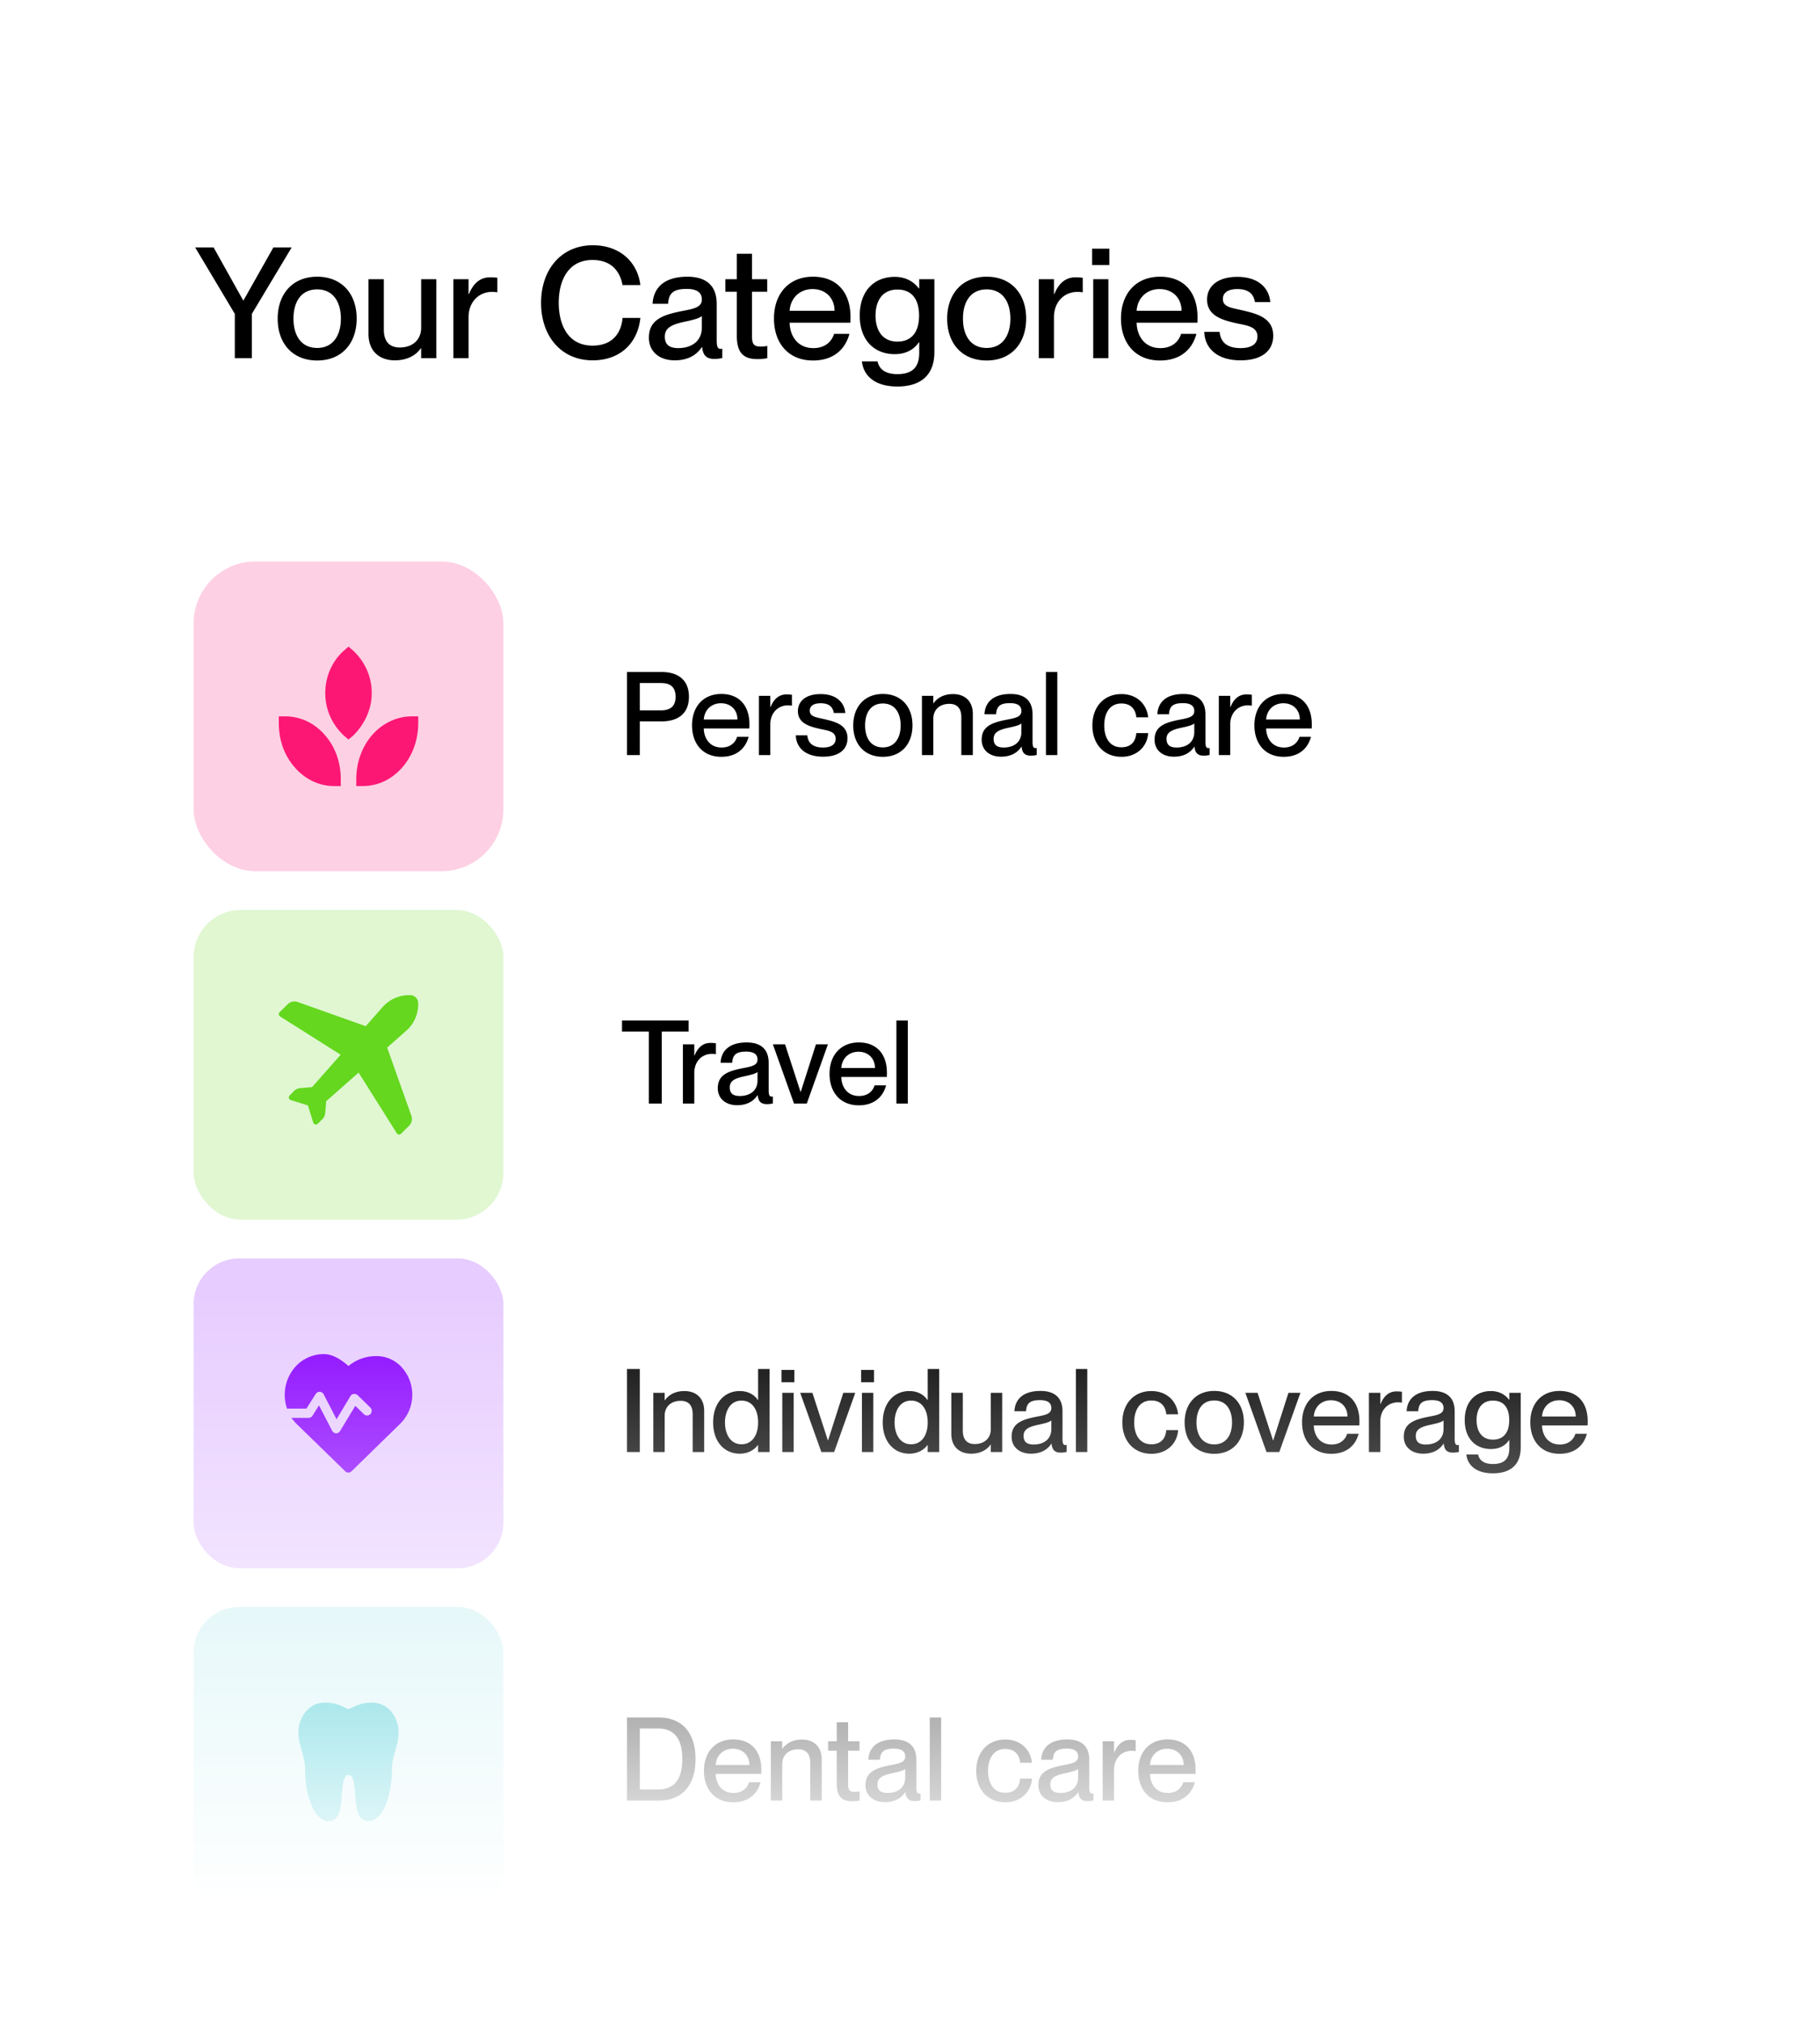
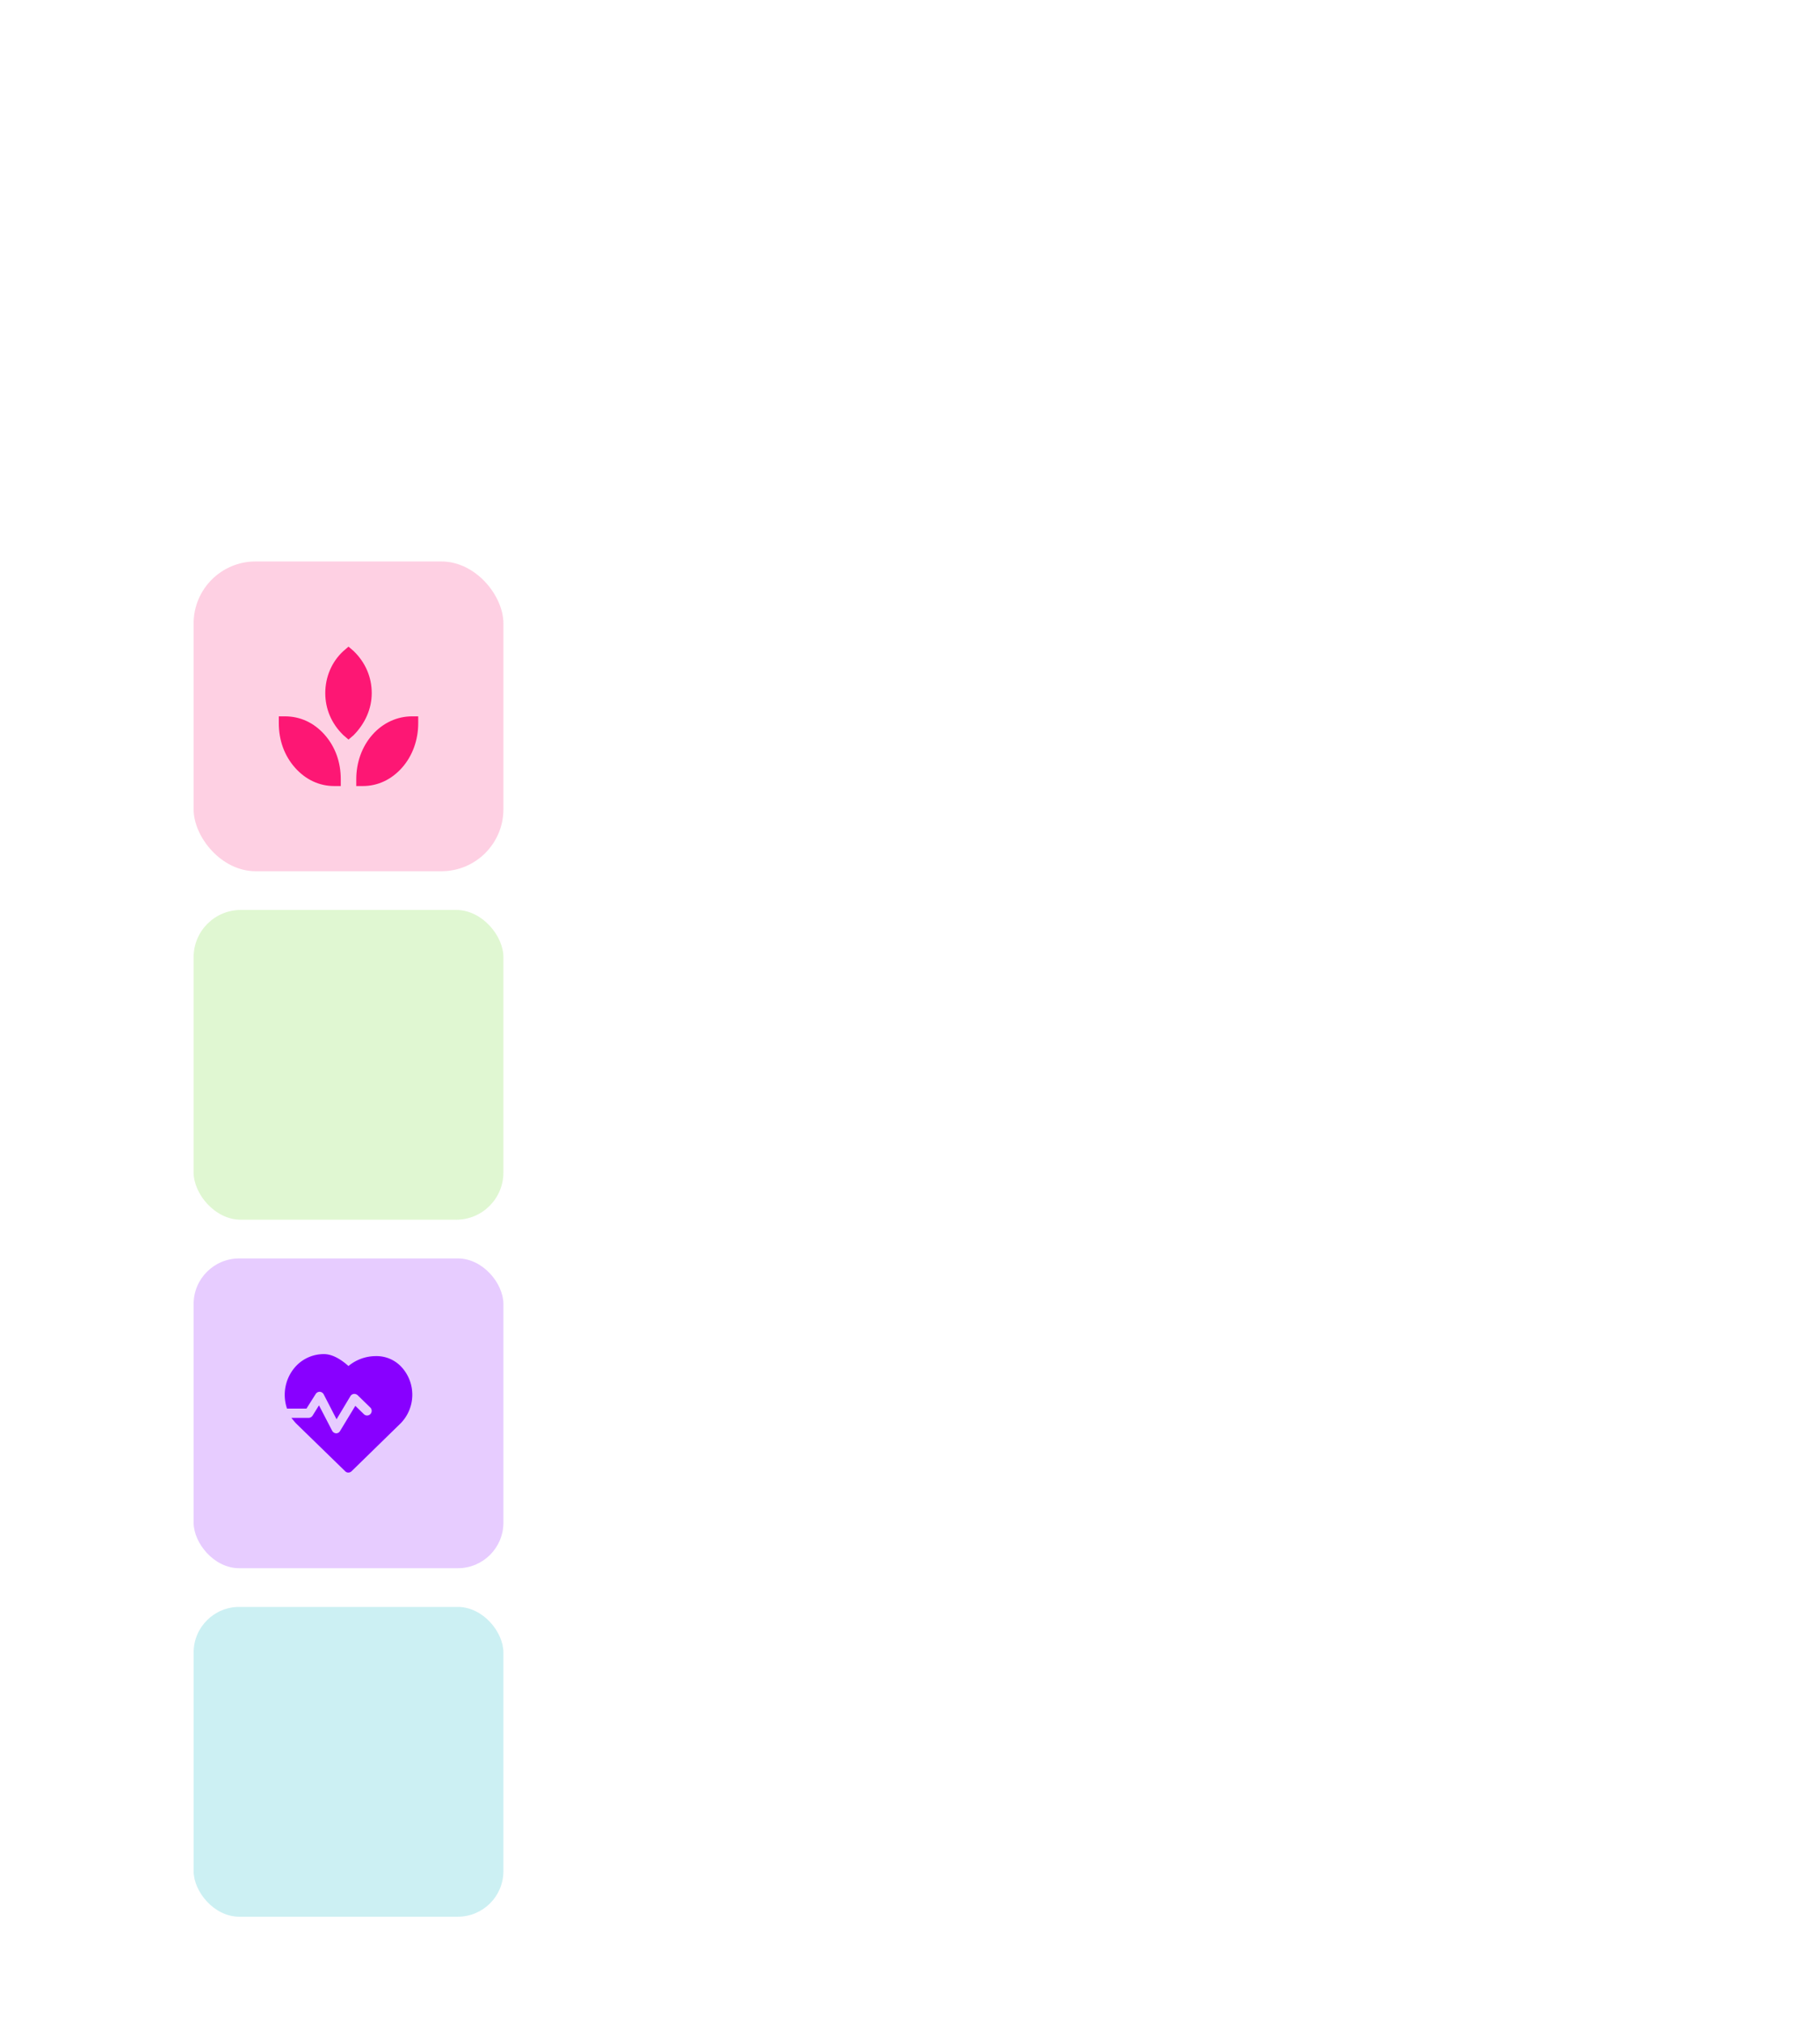
<svg xmlns="http://www.w3.org/2000/svg" width="188" height="209" fill="none">
  <path fill="#fff" d="M0 0h188v209H0z" />
-   <path fill="#000" d="M20.16 25.56h1.904l3.056 5.472h.032l3.088-5.472h1.888l-4.112 6.864V37h-1.76v-4.576L20.16 25.56Zm12.603 11.68c-2.544 0-4.08-1.76-4.08-4.32 0-2.544 1.536-4.336 4.08-4.336s4.08 1.776 4.08 4.32c0 2.56-1.536 4.336-4.08 4.336Zm0-1.296c1.664 0 2.448-1.328 2.448-3.024 0-1.712-.784-3.024-2.448-3.024-1.68 0-2.448 1.312-2.448 3.024 0 1.696.768 3.024 2.448 3.024Zm6.886-1.888c0 1.104.48 1.84 1.648 1.84 1.344 0 2.208-.816 2.208-2.048V28.84h1.567V37h-1.568v-1.024h-.032c-.431.624-1.28 1.248-2.688 1.248-1.503 0-2.72-.864-2.72-2.736V28.84h1.584v5.216Zm7.183-5.216H48.4v1.552h.032c.416-1.024 1.088-1.744 2.192-1.744.288 0 .512.016.752.048V30.2a3.232 3.232 0 0 0-.528-.048c-1.424 0-2.448 1.072-2.448 2.624V37h-1.568v-8.16Zm17.475.608c-.208-1.12-.912-2.592-3.104-2.592-2.528 0-3.488 2.144-3.488 4.416 0 2.288.96 4.432 3.488 4.432 2.208 0 2.992-1.472 3.104-2.864h1.84c-.256 2.544-2.032 4.384-4.928 4.384-3.248 0-5.328-2.496-5.328-5.936 0-3.456 2.096-5.952 5.344-5.952 2.88 0 4.64 1.824 4.912 4.112h-1.84Zm5.391 7.776c-1.631 0-2.671-.944-2.671-2.336 0-1.824 1.376-2.352 3.407-2.752 1.28-.24 2.065-.4 2.065-1.2 0-.592-.352-1.088-1.552-1.088-1.425 0-1.856.448-1.937 1.536h-1.6c.08-1.568 1.105-2.8 3.6-2.8 1.68 0 3.024.704 3.024 2.816v3.744c0 .592.08.896.384.896.048 0 .096 0 .192-.016v.96a3.52 3.52 0 0 1-.8.096c-.767 0-1.2-.304-1.28-1.232H72.5c-.544.848-1.472 1.376-2.8 1.376Zm.353-1.264c1.407 0 2.448-.72 2.448-2.144v-1.168c-.256.24-.96.416-1.792.592-1.44.304-2.032.688-2.032 1.536 0 .768.4 1.184 1.376 1.184Zm4.878-7.12h1.184v-2.624h1.568v2.624h1.568v1.296H77.68v4.608c0 .864.24 1.056.912 1.056.256 0 .384-.016.672-.064V37c-.416.08-.656.096-1.008.096-1.328 0-2.144-.512-2.144-2.4v-4.56h-1.184V28.84Zm9.052 8.4c-2.592 0-4.032-1.84-4.032-4.336 0-2.56 1.536-4.32 4.032-4.32 2.48 0 3.872 1.632 3.872 4.16 0 .224 0 .464-.016.592h-6.272c.032 1.376.832 2.624 2.448 2.624 1.44 0 1.984-.928 2.144-1.472h1.584c-.416 1.568-1.616 2.752-3.76 2.752Zm-.048-7.376c-1.312 0-2.272.896-2.368 2.24h4.64c0-1.28-.88-2.24-2.272-2.24Zm11.02 6.592v-1.104h-.033c-.448.656-1.2 1.232-2.512 1.232-2.032 0-3.6-1.376-3.6-3.984 0-2.624 1.568-4 3.6-4 1.312 0 2.064.624 2.512 1.2h.032v-.96h1.568v7.52c0 2.464-1.488 3.568-3.824 3.568s-3.504-1.12-3.664-2.592h1.616c.16.736.72 1.312 2.048 1.312 1.488 0 2.256-.656 2.256-2.192Zm-2.257-6.544c-1.536 0-2.256 1.152-2.256 2.688 0 1.536.72 2.688 2.256 2.688 1.408 0 2.24-.912 2.24-2.688 0-1.792-.832-2.688-2.24-2.688Zm9.223 7.328c-2.544 0-4.08-1.76-4.08-4.32 0-2.544 1.536-4.336 4.08-4.336s4.08 1.776 4.08 4.32c0 2.56-1.536 4.336-4.08 4.336Zm0-1.296c1.664 0 2.448-1.328 2.448-3.024 0-1.712-.784-3.024-2.448-3.024-1.68 0-2.448 1.312-2.448 3.024 0 1.696.768 3.024 2.448 3.024Zm5.382-7.104h1.568v1.552h.032c.416-1.024 1.088-1.744 2.192-1.744.288 0 .512.016.752.048V30.2a3.232 3.232 0 0 0-.528-.048c-1.424 0-2.448 1.072-2.448 2.624V37h-1.568v-8.16Zm5.513-3.152h1.776v1.696h-1.776v-1.696Zm.112 3.152h1.568V37h-1.568v-8.16Zm6.899 8.4c-2.592 0-4.032-1.84-4.032-4.336 0-2.56 1.536-4.32 4.032-4.32 2.48 0 3.872 1.632 3.872 4.16 0 .224 0 .464-.016.592h-6.272c.032 1.376.832 2.624 2.448 2.624 1.44 0 1.984-.928 2.144-1.472h1.584c-.416 1.568-1.616 2.752-3.76 2.752Zm-.048-7.376c-1.312 0-2.272.896-2.368 2.24h4.64c0-1.28-.88-2.24-2.272-2.24Zm8.622 2.208c1.488.352 3.12.784 3.12 2.608 0 1.584-1.216 2.544-3.36 2.544-2.48 0-3.712-1.28-3.76-2.944h1.584c.08.944.64 1.68 2.16 1.68 1.376 0 1.744-.608 1.744-1.2 0-1.024-1.088-1.136-2.144-1.36-1.424-.32-3.056-.752-3.056-2.448 0-1.408 1.136-2.352 3.12-2.352 2.224 0 3.296 1.2 3.408 2.608h-1.584c-.112-.624-.432-1.344-1.808-1.344-1.04 0-1.504.416-1.504 1.024 0 .848.912.912 2.08 1.184ZM64.768 78v-8.58h3.576c1.62 0 2.82.756 2.82 2.556s-1.2 2.544-2.82 2.544h-2.256V78h-1.32Zm1.32-4.62h2.196c.996 0 1.5-.444 1.5-1.404 0-.972-.504-1.416-1.5-1.416h-2.196v2.82Zm8.421 4.8c-1.944 0-3.024-1.38-3.024-3.252 0-1.92 1.152-3.24 3.024-3.24 1.86 0 2.904 1.224 2.904 3.12 0 .168 0 .348-.012.444h-4.704c.024 1.032.624 1.968 1.836 1.968 1.08 0 1.488-.696 1.608-1.104h1.188c-.312 1.176-1.212 2.064-2.82 2.064Zm-.036-5.532c-.984 0-1.704.672-1.776 1.68h3.48c0-.96-.66-1.68-1.704-1.68Zm3.92-.768h1.177v1.164h.024c.312-.768.816-1.308 1.644-1.308.216 0 .383.012.564.036V72.9a2.424 2.424 0 0 0-.397-.036c-1.067 0-1.835.804-1.835 1.968V78h-1.176v-6.12Zm6.812 2.424c1.116.264 2.34.588 2.34 1.956 0 1.188-.912 1.908-2.52 1.908-1.86 0-2.784-.96-2.82-2.208h1.188c.06.708.48 1.26 1.62 1.26 1.032 0 1.308-.456 1.308-.9 0-.768-.816-.852-1.608-1.02-1.068-.24-2.292-.564-2.292-1.836 0-1.056.852-1.764 2.34-1.764 1.668 0 2.472.9 2.556 1.956H86.13c-.084-.468-.324-1.008-1.356-1.008-.78 0-1.128.312-1.128.768 0 .636.684.684 1.56.888Zm5.992 3.876c-1.908 0-3.06-1.32-3.06-3.24 0-1.908 1.152-3.252 3.06-3.252 1.908 0 3.06 1.332 3.06 3.24 0 1.92-1.152 3.252-3.06 3.252Zm0-.972c1.248 0 1.836-.996 1.836-2.268 0-1.284-.588-2.268-1.836-2.268-1.26 0-1.836.984-1.836 2.268 0 1.272.576 2.268 1.836 2.268Zm4.036.792v-6.12h1.176v.768h.024c.324-.468.96-.948 2.016-.948 1.128 0 2.04.648 2.04 2.052V78h-1.188v-3.924c0-.816-.36-1.368-1.236-1.368-1.008 0-1.656.612-1.656 1.536V78h-1.176Zm8.174.168c-1.224 0-2.004-.708-2.004-1.752 0-1.368 1.032-1.764 2.556-2.064.96-.18 1.548-.3 1.548-.9 0-.444-.264-.816-1.164-.816-1.068 0-1.392.336-1.452 1.152h-1.2c.06-1.176.828-2.1 2.7-2.1 1.26 0 2.268.528 2.268 2.112v2.808c0 .444.06.672.288.672.036 0 .072 0 .144-.012v.72a2.64 2.64 0 0 1-.6.072c-.576 0-.9-.228-.96-.924h-.024c-.408.636-1.104 1.032-2.1 1.032Zm.264-.948c1.056 0 1.836-.54 1.836-1.608v-.876c-.192.18-.72.312-1.344.444-1.08.228-1.524.516-1.524 1.152 0 .576.3.888 1.032.888Zm4.371-7.8h1.176V78h-1.176v-8.58Zm9.334 4.68c-.048-.636-.408-1.428-1.536-1.428-1.296 0-1.776 1.116-1.776 2.268 0 1.152.48 2.256 1.776 2.256 1.128 0 1.488-.768 1.536-1.464h1.224c-.084 1.404-1.188 2.448-2.748 2.448-1.824 0-3.012-1.32-3.012-3.24 0-1.92 1.188-3.24 3-3.24 1.572 0 2.616 1.02 2.76 2.4h-1.224Zm3.89 4.068c-1.224 0-2.004-.708-2.004-1.752 0-1.368 1.032-1.764 2.556-2.064.96-.18 1.548-.3 1.548-.9 0-.444-.264-.816-1.164-.816-1.068 0-1.392.336-1.452 1.152h-1.2c.06-1.176.828-2.1 2.7-2.1 1.26 0 2.268.528 2.268 2.112v2.808c0 .444.06.672.288.672.036 0 .072 0 .144-.012v.72a2.64 2.64 0 0 1-.6.072c-.576 0-.9-.228-.96-.924h-.024c-.408.636-1.104 1.032-2.1 1.032Zm.264-.948c1.056 0 1.836-.54 1.836-1.608v-.876c-.192.18-.72.312-1.344.444-1.08.228-1.524.516-1.524 1.152 0 .576.3.888 1.032.888Zm4.371-5.34h1.176v1.164h.024c.312-.768.816-1.308 1.644-1.308.216 0 .384.012.564.036V72.9a2.424 2.424 0 0 0-.396-.036c-1.068 0-1.836.804-1.836 1.968V78h-1.176v-6.12Zm6.698 6.3c-1.944 0-3.024-1.38-3.024-3.252 0-1.92 1.152-3.24 3.024-3.24 1.86 0 2.904 1.224 2.904 3.12 0 .168 0 .348-.012.444h-4.704c.024 1.032.624 1.968 1.836 1.968 1.08 0 1.488-.696 1.608-1.104h1.188c-.312 1.176-1.212 2.064-2.82 2.064Zm-.036-5.532c-.984 0-1.704.672-1.776 1.68h3.48c0-.96-.66-1.68-1.704-1.68ZM67.024 114v-7.44h-2.772v-1.14h6.876v1.14h-2.772V114h-1.332Zm3.518-6.12h1.176v1.164h.024c.312-.768.816-1.308 1.644-1.308.216 0 .384.012.564.036v1.128a2.424 2.424 0 0 0-.396-.036c-1.068 0-1.836.804-1.836 1.968V114h-1.176v-6.12Zm5.607 6.288c-1.224 0-2.004-.708-2.004-1.752 0-1.368 1.032-1.764 2.556-2.064.96-.18 1.548-.3 1.548-.9 0-.444-.264-.816-1.164-.816-1.068 0-1.392.336-1.452 1.152h-1.2c.06-1.176.828-2.1 2.7-2.1 1.26 0 2.268.528 2.268 2.112v2.808c0 .444.06.672.288.672.036 0 .072 0 .144-.012v.72a2.64 2.64 0 0 1-.6.072c-.576 0-.9-.228-.96-.924h-.024c-.408.636-1.104 1.032-2.1 1.032Zm.264-.948c1.056 0 1.836-.54 1.836-1.608v-.876c-.192.18-.72.312-1.344.444-1.08.228-1.524.516-1.524 1.152 0 .576.3.888 1.032.888Zm3.42-5.34h1.26l1.597 4.908h.024l1.572-4.908h1.236L83.338 114h-1.32l-2.184-6.12Zm8.88 6.3c-1.945 0-3.025-1.38-3.025-3.252 0-1.92 1.152-3.24 3.024-3.24 1.86 0 2.904 1.224 2.904 3.12 0 .168 0 .348-.012.444H86.9c.024 1.032.624 1.968 1.836 1.968 1.08 0 1.488-.696 1.608-1.104h1.188c-.312 1.176-1.212 2.064-2.82 2.064Zm-.037-5.532c-.984 0-1.704.672-1.776 1.68h3.48c0-.96-.66-1.68-1.704-1.68Zm3.92-3.228h1.177V114h-1.176v-8.58ZM64.768 141.42h1.32V150h-1.32v-8.58Zm2.715 8.58v-6.12h1.176v.768h.024c.324-.468.96-.948 2.016-.948 1.128 0 2.04.648 2.04 2.052V150h-1.188v-3.924c0-.816-.36-1.368-1.236-1.368-1.008 0-1.656.612-1.656 1.536V150h-1.176Zm10.802-5.376h.024v-3.204h1.188V150h-1.188v-.72h-.024c-.324.432-.924.888-1.884.888-1.56 0-2.736-1.212-2.736-3.228s1.176-3.24 2.736-3.24c.96 0 1.56.444 1.884.924Zm-1.692 4.572c1.056 0 1.716-.876 1.716-2.256 0-1.392-.66-2.256-1.716-2.256-1.152 0-1.704 1.056-1.704 2.256 0 1.2.552 2.256 1.704 2.256Zm4.13-7.68h1.333v1.272h-1.332v-1.272Zm.085 2.364h1.176V150h-1.176v-6.12Zm1.85 0h1.26l1.596 4.908h.024l1.572-4.908h1.236L86.162 150h-1.32l-2.184-6.12Zm6.292-2.364h1.332v1.272H88.95v-1.272Zm.084 2.364h1.176V150h-1.176v-6.12Zm6.77.744h.024v-3.204h1.188V150h-1.188v-.72h-.024c-.324.432-.924.888-1.884.888-1.56 0-2.736-1.212-2.736-3.228s1.176-3.24 2.736-3.24c.96 0 1.56.444 1.884.924Zm-1.692 4.572c1.056 0 1.716-.876 1.716-2.256 0-1.392-.66-2.256-1.716-2.256-1.152 0-1.704 1.056-1.704 2.256 0 1.2.552 2.256 1.704 2.256Zm5.343-1.404c0 .828.36 1.38 1.236 1.38 1.008 0 1.656-.612 1.656-1.536v-3.756h1.176V150h-1.176v-.768h-.024c-.324.468-.96.936-2.016.936-1.128 0-2.04-.648-2.04-2.052v-4.236h1.188v3.912Zm7.045 2.376c-1.224 0-2.004-.708-2.004-1.752 0-1.368 1.032-1.764 2.556-2.064.96-.18 1.548-.3 1.548-.9 0-.444-.264-.816-1.164-.816-1.068 0-1.392.336-1.452 1.152h-1.2c.06-1.176.828-2.1 2.7-2.1 1.26 0 2.268.528 2.268 2.112v2.808c0 .444.06.672.288.672.036 0 .072 0 .144-.012v.72a2.64 2.64 0 0 1-.6.072c-.576 0-.9-.228-.96-.924h-.024c-.408.636-1.104 1.032-2.1 1.032Zm.264-.948c1.056 0 1.836-.54 1.836-1.608v-.876c-.192.18-.72.312-1.344.444-1.08.228-1.524.516-1.524 1.152 0 .576.3.888 1.032.888Zm4.372-7.8h1.176V150h-1.176v-8.58Zm9.334 4.68c-.048-.636-.408-1.428-1.536-1.428-1.296 0-1.776 1.116-1.776 2.268 0 1.152.48 2.256 1.776 2.256 1.128 0 1.488-.768 1.536-1.464h1.224c-.084 1.404-1.188 2.448-2.748 2.448-1.824 0-3.012-1.32-3.012-3.24 0-1.92 1.188-3.24 3-3.24 1.572 0 2.616 1.02 2.76 2.4h-1.224Zm4.958 4.08c-1.908 0-3.06-1.32-3.06-3.24 0-1.908 1.152-3.252 3.06-3.252 1.908 0 3.06 1.332 3.06 3.24 0 1.92-1.152 3.252-3.06 3.252Zm0-.972c1.248 0 1.836-.996 1.836-2.268 0-1.284-.588-2.268-1.836-2.268-1.26 0-1.836.984-1.836 2.268 0 1.272.576 2.268 1.836 2.268Zm3.214-5.328h1.26l1.596 4.908h.024l1.572-4.908h1.236l-2.184 6.12h-1.32l-2.184-6.12Zm8.879 6.3c-1.944 0-3.024-1.38-3.024-3.252 0-1.92 1.152-3.24 3.024-3.24 1.86 0 2.904 1.224 2.904 3.12 0 .168 0 .348-.012.444h-4.704c.024 1.032.624 1.968 1.836 1.968 1.08 0 1.488-.696 1.608-1.104h1.188c-.312 1.176-1.212 2.064-2.82 2.064Zm-.036-5.532c-.984 0-1.704.672-1.776 1.68h3.48c0-.96-.66-1.68-1.704-1.68Zm3.92-.768h1.176v1.164h.024c.312-.768.816-1.308 1.644-1.308.216 0 .384.012.564.036v1.128a2.424 2.424 0 0 0-.396-.036c-1.068 0-1.836.804-1.836 1.968V150h-1.176v-6.12Zm5.607 6.288c-1.224 0-2.004-.708-2.004-1.752 0-1.368 1.032-1.764 2.556-2.064.96-.18 1.548-.3 1.548-.9 0-.444-.264-.816-1.164-.816-1.068 0-1.392.336-1.452 1.152h-1.2c.06-1.176.828-2.1 2.7-2.1 1.26 0 2.268.528 2.268 2.112v2.808c0 .444.06.672.288.672.036 0 .072 0 .144-.012v.72a2.64 2.64 0 0 1-.6.072c-.576 0-.9-.228-.96-.924h-.024c-.408.636-1.104 1.032-2.1 1.032Zm.264-.948c1.056 0 1.836-.54 1.836-1.608v-.876c-.192.18-.72.312-1.344.444-1.08.228-1.524.516-1.524 1.152 0 .576.3.888 1.032.888Zm8.633.372v-.828h-.024c-.336.492-.9.924-1.884.924-1.524 0-2.7-1.032-2.7-2.988 0-1.968 1.176-3 2.7-3 .984 0 1.548.468 1.884.9h.024v-.72h1.176v5.64c0 1.848-1.116 2.676-2.868 2.676-1.752 0-2.628-.84-2.748-1.944h1.212c.12.552.54.984 1.536.984 1.116 0 1.692-.492 1.692-1.644Zm-1.692-4.908c-1.152 0-1.692.864-1.692 2.016 0 1.152.54 2.016 1.692 2.016 1.056 0 1.68-.684 1.68-2.016 0-1.344-.624-2.016-1.68-2.016Zm6.882 5.496c-1.944 0-3.024-1.38-3.024-3.252 0-1.92 1.152-3.24 3.024-3.24 1.86 0 2.904 1.224 2.904 3.12 0 .168 0 .348-.012.444h-4.704c.024 1.032.624 1.968 1.836 1.968 1.08 0 1.488-.696 1.608-1.104h1.188c-.312 1.176-1.212 2.064-2.82 2.064Zm-.036-5.532c-.984 0-1.704.672-1.776 1.68h3.48c0-.96-.66-1.68-1.704-1.68ZM64.768 186v-8.58h3.264c2.376 0 3.816 1.536 3.816 4.296 0 2.76-1.416 4.284-3.792 4.284h-3.288Zm1.32-7.44v6.3h1.884c1.992 0 2.508-1.488 2.508-3.144 0-1.656-.516-3.156-2.508-3.156h-1.884Zm9.652 7.62c-1.944 0-3.024-1.38-3.024-3.252 0-1.92 1.152-3.24 3.024-3.24 1.86 0 2.904 1.224 2.904 3.12 0 .168 0 .348-.013.444h-4.704c.024 1.032.624 1.968 1.836 1.968 1.08 0 1.488-.696 1.608-1.104h1.189c-.313 1.176-1.213 2.064-2.82 2.064Zm-.036-5.532c-.984 0-1.704.672-1.776 1.68h3.48c0-.96-.66-1.68-1.704-1.68Zm3.92 5.352v-6.12H80.8v.768h.024c.324-.468.96-.948 2.016-.948 1.128 0 2.04.648 2.04 2.052V186h-1.188v-3.924c0-.816-.36-1.368-1.236-1.368-1.008 0-1.656.612-1.656 1.536V186h-1.176Zm5.92-6.12h.888v-1.968h1.176v1.968h1.176v.972h-1.176v3.456c0 .648.18.792.684.792.192 0 .288-.012.504-.048V186c-.312.06-.492.072-.756.072-.996 0-1.608-.384-1.608-1.8v-3.42h-.888v-.972Zm5.863 6.288c-1.224 0-2.004-.708-2.004-1.752 0-1.368 1.032-1.764 2.556-2.064.96-.18 1.548-.3 1.548-.9 0-.444-.264-.816-1.164-.816-1.068 0-1.392.336-1.452 1.152h-1.2c.06-1.176.828-2.1 2.7-2.1 1.26 0 2.268.528 2.268 2.112v2.808c0 .444.06.672.288.672.036 0 .072 0 .144-.012v.72a2.64 2.64 0 0 1-.6.072c-.576 0-.9-.228-.96-.924h-.024c-.408.636-1.104 1.032-2.1 1.032Zm.264-.948c1.056 0 1.836-.54 1.836-1.608v-.876c-.192.18-.72.312-1.344.444-1.08.228-1.524.516-1.524 1.152 0 .576.3.888 1.032.888Zm4.371-7.8h1.176V186h-1.176v-8.58Zm9.334 4.68c-.048-.636-.408-1.428-1.536-1.428-1.296 0-1.776 1.116-1.776 2.268 0 1.152.48 2.256 1.776 2.256 1.128 0 1.488-.768 1.536-1.464h1.224c-.084 1.404-1.188 2.448-2.748 2.448-1.824 0-3.012-1.32-3.012-3.24 0-1.92 1.188-3.24 3-3.24 1.572 0 2.616 1.02 2.76 2.4h-1.224Zm3.89 4.068c-1.224 0-2.004-.708-2.004-1.752 0-1.368 1.032-1.764 2.556-2.064.96-.18 1.548-.3 1.548-.9 0-.444-.264-.816-1.164-.816-1.068 0-1.392.336-1.452 1.152h-1.2c.06-1.176.828-2.1 2.7-2.1 1.26 0 2.268.528 2.268 2.112v2.808c0 .444.06.672.288.672.036 0 .072 0 .144-.012v.72a2.64 2.64 0 0 1-.6.072c-.576 0-.9-.228-.96-.924h-.024c-.408.636-1.104 1.032-2.1 1.032Zm.264-.948c1.056 0 1.836-.54 1.836-1.608v-.876c-.192.18-.72.312-1.344.444-1.08.228-1.524.516-1.524 1.152 0 .576.3.888 1.032.888Zm4.371-5.34h1.176v1.164h.024c.312-.768.816-1.308 1.644-1.308.216 0 .384.012.564.036v1.128a2.424 2.424 0 0 0-.396-.036c-1.068 0-1.836.804-1.836 1.968V186h-1.176v-6.12Zm6.698 6.3c-1.944 0-3.024-1.38-3.024-3.252 0-1.92 1.152-3.24 3.024-3.24 1.86 0 2.904 1.224 2.904 3.12 0 .168 0 .348-.012.444h-4.704c.024 1.032.624 1.968 1.836 1.968 1.08 0 1.488-.696 1.608-1.104h1.188c-.312 1.176-1.212 2.064-2.82 2.064Zm-.036-5.532c-.984 0-1.704.672-1.776 1.68h3.48c0-.96-.66-1.68-1.704-1.68Z" />
  <rect width="32" height="32" x="20" y="58" fill="#FD1774" opacity=".2" rx="6.4" />
  <g clip-path="url(#a)">
    <path fill="#FD1774" fill-rule="evenodd" d="M36.526 67.252c1.23 1.186 1.873 2.71 1.873 4.348s-.702 3.162-1.873 4.348L36 76.4l-.527-.452c-1.229-1.186-1.873-2.71-1.873-4.348s.644-3.219 1.873-4.348L36 66.8l.527.452ZM29.43 74h-.63v.708c0 1.77.578 3.364 1.68 4.603 1.101 1.24 2.517 1.889 4.039 1.889h.682v-.709c0-1.77-.577-3.364-1.679-4.603C32.42 74.648 31.003 74 29.43 74Zm13.77 0h-.629c-1.521 0-2.99.649-4.092 1.888-1.101 1.24-1.678 2.892-1.678 4.603v.709h.682c1.521 0 2.938-.65 4.04-1.889 1.1-1.24 1.678-2.892 1.678-4.603V74Z" clip-rule="evenodd" />
  </g>
  <rect width="32" height="32" x="20" y="94" fill="#64D71E" opacity=".2" rx="4.876" />
  <g clip-path="url(#b)">
-     <path fill="#64D71E" d="m39.991 108.216 1.968-1.735a3.657 3.657 0 0 0 1.238-2.879.823.823 0 0 0-.8-.8 3.673 3.673 0 0 0-2.88 1.238l-1.734 1.968-7.04-2.502a.985.985 0 0 0-1.024.234l-.836.822a.283.283 0 0 0-.04.349.275.275 0 0 0 .088.089l6.257 3.958-2.954 3.346-1.235.103a.994.994 0 0 0-.615.285l-.464.476a.285.285 0 0 0 .115.471l1.773.553.554 1.785a.282.282 0 0 0 .207.181c.047.01.096.008.142-.005a.29.29 0 0 0 .121-.073l.477-.477a.999.999 0 0 0 .285-.614l.102-1.235 3.348-2.953 3.945 6.267a.286.286 0 0 0 .208.13.278.278 0 0 0 .23-.082l.833-.832a.983.983 0 0 0 .233-1.023l-2.502-7.045Z" />
-   </g>
+     </g>
  <rect width="32" height="32" x="20" y="130" fill="#80F" opacity=".2" rx="4.706" />
  <path fill="#80F" d="M38.834 140.09h-.016a4.443 4.443 0 0 0-2.823 1.021c-.9-.798-1.751-1.229-2.54-1.229a3.945 3.945 0 0 0-2.87 1.229 4.35 4.35 0 0 0-1.074 2.052 4.384 4.384 0 0 0 .127 2.318s0 .032.016.032h2.003l.946-1.499a.493.493 0 0 1 .426-.24.503.503 0 0 1 .395.24l1.34 2.6 1.435-2.393a.472.472 0 0 1 .557-.201c.069.022.131.058.185.105l1.309 1.277a.48.48 0 0 1-.137.78.468.468 0 0 1-.526-.095l-.883-.861-1.577 2.6a.458.458 0 0 1-.394.239h-.016a.501.501 0 0 1-.41-.271l-1.357-2.616-.646 1.037a.519.519 0 0 1-.395.255h-1.813c.142.16.315.399.504.59l5.063 4.929a.431.431 0 0 0 .332.128.472.472 0 0 0 .33-.143l5.08-4.961a4.22 4.22 0 0 0 1.184-2.935 4.219 4.219 0 0 0-1.185-2.935 3.496 3.496 0 0 0-2.57-1.053Z" />
  <rect width="32" height="32" x="20" y="166" fill="#01B8C7" opacity=".2" rx="4.706" />
-   <path fill="#01B8C7" d="M41.176 178.941c0 .727-.182 1.356-.358 1.963-.17.588-.332 1.144-.332 1.776 0 3.1-1.038 5.438-2.416 5.438-1.184 0-1.288-1.432-1.38-2.695-.087-1.208-.188-2.064-.69-2.064-.503 0-.604.856-.691 2.064-.092 1.263-.196 2.695-1.38 2.695-1.377 0-2.416-2.338-2.416-5.438 0-.632-.16-1.188-.331-1.776-.176-.607-.359-1.236-.359-1.963 0-1.27.857-3.059 2.761-3.059 1.002 0 1.661.325 2.097.54.122.06.273.134.324.14.04-.006.191-.08.313-.14.437-.215 1.096-.54 2.097-.54 1.905 0 2.761 1.789 2.761 3.059Z" />
-   <path fill="url(#c)" d="M0 133h188v64c0 6.627-5.373 12-12 12H12c-6.627 0-12-5.373-12-12v-64Z" />
  <defs>
    <clipPath id="a">
      <path fill="#fff" d="M28 66h16v16H28z" />
    </clipPath>
    <clipPath id="b">
-       <path fill="#fff" d="M28 102h16v16H28z" />
-     </clipPath>
+       </clipPath>
    <linearGradient id="c" x1="94" x2="94" y1="133" y2="209" gradientUnits="userSpaceOnUse">
      <stop stop-color="#fff" stop-opacity="0" />
      <stop offset=".84" stop-color="#fff" />
    </linearGradient>
  </defs>
</svg>